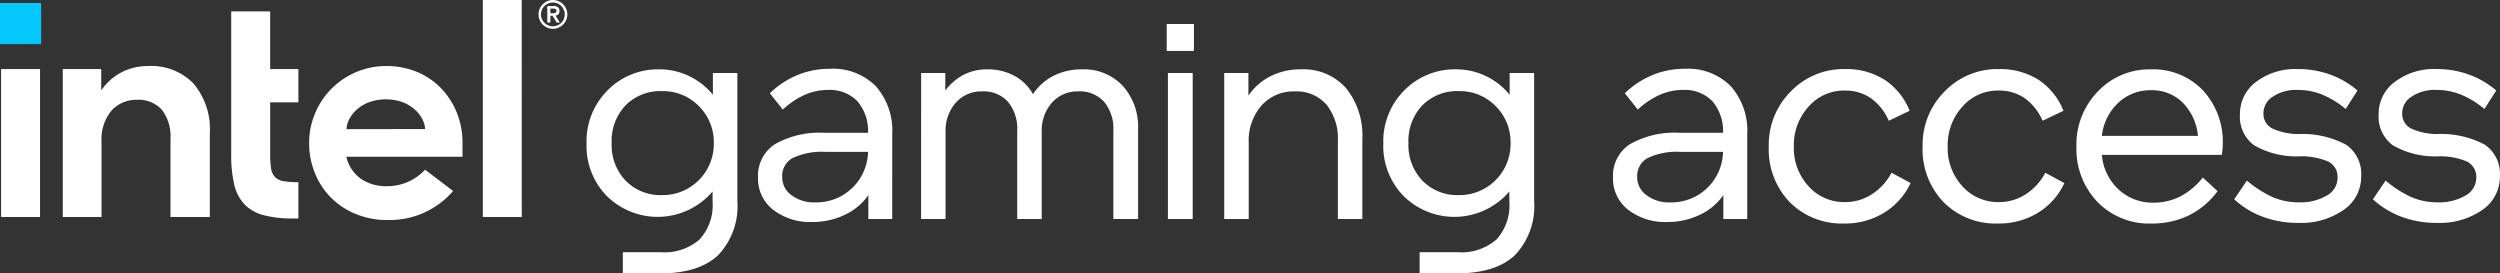
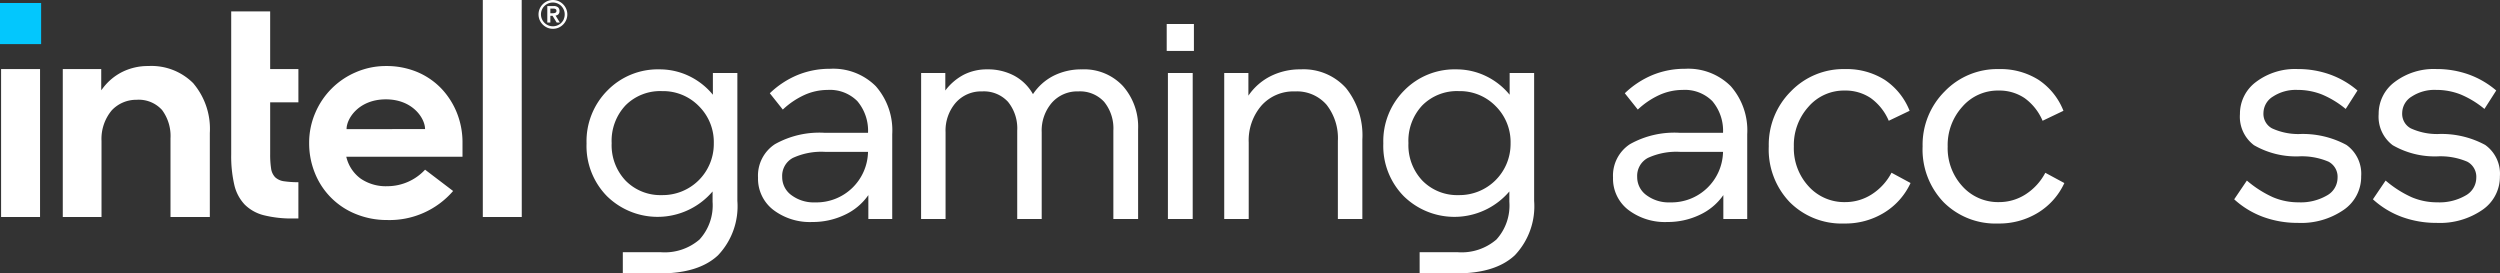
<svg xmlns="http://www.w3.org/2000/svg" width="246.289" height="26.936" viewBox="0 0 246.289 26.936">
  <rect x="0" y="0" width="246.289" height="26.936" fill="#333333" stroke="none" />
  <g>
    <rect y="0.295" width="4.052" height="4.05" style="fill: #03c7fd" />
    <path d="M3.945,6.802H.107V21.376H3.945Zm25.451,14.72V17.95a9.435,9.435,0,0,1-1.39-.09,1.586,1.586,0,0,1-.9-.4,1.56,1.56,0,0,1-.4-.87,8.926,8.926,0,0,1-.09-1.408v-5.1h2.781V6.802H26.615V1.124H22.777V15.212a12.53,12.53,0,0,0,.307,3.006,4.18,4.18,0,0,0,1.022,1.934,4.072,4.072,0,0,0,1.875,1.05,11.264,11.264,0,0,0,2.929.321ZM51.396,0H47.564V21.376h3.838ZM19.075,8.236a5.817,5.817,0,0,0-4.467-1.731,5.66,5.66,0,0,0-2.518.56A5.439,5.439,0,0,0,10.183,8.62l-.21.272V6.802H6.185V21.376h3.816V13.888a4.378,4.378,0,0,1,1.013-3.023A3.312,3.312,0,0,1,13.45,9.83a3.1,3.1,0,0,1,2.515,1.007,4.294,4.294,0,0,1,.832,2.794h0v7.745h3.874V13.102a6.929,6.929,0,0,0-1.605-4.866m26.498,5.823a7.832,7.832,0,0,0-.555-2.946,7.573,7.573,0,0,0-1.545-2.408A7.11,7.11,0,0,0,41.09,7.088a7.833,7.833,0,0,0-3.049-.583,7.405,7.405,0,0,0-2.959.6,7.547,7.547,0,0,0-4.026,4.025,7.4,7.4,0,0,0-.6,2.961,7.773,7.773,0,0,0,.568,2.963,7.222,7.222,0,0,0,4.009,4.022,8.08,8.08,0,0,0,3.124.6,8.269,8.269,0,0,0,6.482-2.86l-2.762-2.1a5.078,5.078,0,0,1-3.692,1.628,4.4,4.4,0,0,1-2.65-.745,3.699,3.699,0,0,1-1.386-2.021l-.037-.137H45.564ZM34.142,12.721c0-1.067,1.225-2.929,3.865-2.933s3.868,1.862,3.868,2.929Z" style="fill: #fff" />
    <path d="M55.778.87a1.462,1.462,0,0,0-.306-.452,1.437,1.437,0,0,0-.451-.306,1.407,1.407,0,0,0-1.1,0,1.46,1.46,0,0,0-.45.306,1.444,1.444,0,0,0-.306.452,1.407,1.407,0,0,0,0,1.1,1.448,1.448,0,0,0,.306.452,1.5,1.5,0,0,0,.45.306,1.413,1.413,0,0,0,1.1,0,1.443,1.443,0,0,0,.758-.758,1.407,1.407,0,0,0,0-1.1m-.231,1.007a1.198,1.198,0,0,1-.251.371,1.176,1.176,0,0,1-1.911-.375,1.145,1.145,0,0,1-.092-.455,1.123,1.123,0,0,1,.092-.454A1.16,1.16,0,0,1,54.009.34a1.173,1.173,0,0,1,1.283.251,1.219,1.219,0,0,1,.251.374,1.153,1.153,0,0,1,.09.454,1.176,1.176,0,0,1-.09.455m-.812-.341a.447.447,0,0,0,.278-.126.43.43,0,0,0,.108-.321.466.466,0,0,0-.138-.364.637.637,0,0,0-.435-.126h-.626V2.22h.3V1.554h.216l.407.666h.313Zm-.159-.234c-.045,0-.092.005-.139.005h-.216V.849h.355a.416.416,0,0,1,.123.028.21.21,0,0,1,.091.067.217.217,0,0,1,.033.128.209.209,0,0,1-.033.126.2.2,0,0,1-.091.067.382.382,0,0,1-.123.03" style="fill: #fff" />
    <g>
      <path d="M70.2,19.876V18.862a7.118,7.118,0,0,1-10.034.802q-.184-.157-.357-.325a7.05,7.05,0,0,1-2.025-5.211,7.083,7.083,0,0,1,2.07-5.226A6.938,6.938,0,0,1,64.96,6.833a6.685,6.685,0,0,1,2.918.655A6.862,6.862,0,0,1,70.23,9.334V7.19h2.412v12.6a7.005,7.005,0,0,1-1.905,5.359q-1.905,1.787-5.747,1.787H61.357V24.847H65.1a5.247,5.247,0,0,0,3.811-1.25A4.979,4.979,0,0,0,70.2,19.876Zm-4.972-.655a5.034,5.034,0,0,0,5.092-4.975q.001-.058,0-.117a4.989,4.989,0,0,0-1.474-3.678,4.918,4.918,0,0,0-3.618-1.474,4.815,4.815,0,0,0-3.6,1.4,5.092,5.092,0,0,0-1.37,3.722,5.073,5.073,0,0,0,1.384,3.707,4.8,4.8,0,0,0,3.581,1.414Z" style="fill: #fff" />
      <path d="M87.898,21.572H85.546V19.22a5.8,5.8,0,0,1-2.338,1.95,7.3,7.3,0,0,1-3.171.7,5.954,5.954,0,0,1-3.871-1.206,3.881,3.881,0,0,1-1.489-3.171,3.7,3.7,0,0,1,1.667-3.29,8.927,8.927,0,0,1,4.943-1.117h4.228A4.515,4.515,0,0,0,84.458,9.96a3.813,3.813,0,0,0-2.933-1.1,5.589,5.589,0,0,0-2.233.476,7.889,7.889,0,0,0-2.173,1.459l-1.28-1.608a8.801,8.801,0,0,1,2.74-1.8,8.327,8.327,0,0,1,3.186-.61,5.918,5.918,0,0,1,4.511,1.712,6.583,6.583,0,0,1,1.623,4.719Zm-2.382-6.61h-4.2a6.701,6.701,0,0,0-3.216.6,2.005,2.005,0,0,0-1.042,1.875,2.189,2.189,0,0,0,.908,1.787,3.668,3.668,0,0,0,2.337.714,5.083,5.083,0,0,0,5.21-4.952l.001-.02Z" style="fill: #fff" />
      <path d="M90.746,7.19h2.382V8.917a5.426,5.426,0,0,1,1.831-1.563,5.029,5.029,0,0,1,2.308-.521,5.511,5.511,0,0,1,2.65.625,4.645,4.645,0,0,1,1.846,1.818,5.347,5.347,0,0,1,2.04-1.817,6.086,6.086,0,0,1,2.784-.625,5.209,5.209,0,0,1,4.034,1.638,6.051,6.051,0,0,1,1.5,4.258v8.846h-2.438v-8.7a4.147,4.147,0,0,0-.908-2.844,3.221,3.221,0,0,0-2.546-1.027,3.329,3.329,0,0,0-2.605,1.117,4.191,4.191,0,0,0-1,2.9v8.554h-2.412v-8.7a4.147,4.147,0,0,0-.908-2.844,3.22,3.22,0,0,0-2.546-1.027,3.329,3.329,0,0,0-2.605,1.117,4.191,4.191,0,0,0-1,2.9v8.554H90.741Z" style="fill: #fff" />
      <path d="M114.939,2.367h2.68v2.65h-2.68Zm.119,19.205V7.19H117.5V21.572Z" style="fill: #fff" />
      <path d="M120.605,7.19h2.382V9.423a5.816,5.816,0,0,1,2.188-1.92,6.47,6.47,0,0,1,2.963-.67,5.612,5.612,0,0,1,4.467,1.846,7.447,7.447,0,0,1,1.608,5.062v7.835h-2.412V13.89a5.327,5.327,0,0,0-1.117-3.573,3.868,3.868,0,0,0-3.111-1.31,4.218,4.218,0,0,0-3.305,1.4,5.249,5.249,0,0,0-1.25,3.633v7.536h-2.412Z" style="fill: #fff" />
      <path d="M148.695,19.876V18.862a7.118,7.118,0,0,1-10.034.803q-.184-.157-.358-.326a7.05,7.05,0,0,1-2.025-5.211,7.083,7.083,0,0,1,2.069-5.226,6.941,6.941,0,0,1,5.107-2.069,6.685,6.685,0,0,1,2.918.655,6.871,6.871,0,0,1,2.352,1.846V7.19h2.412v12.6a7.005,7.005,0,0,1-1.9,5.355q-1.906,1.787-5.747,1.787h-3.633V24.847h3.752a5.249,5.249,0,0,0,3.811-1.25A4.981,4.981,0,0,0,148.695,19.876Zm-4.972-.655a5.034,5.034,0,0,0,5.092-4.975q.001-.058,0-.117a4.989,4.989,0,0,0-1.474-3.678,4.92,4.92,0,0,0-3.618-1.474,4.816,4.816,0,0,0-3.6,1.4,5.092,5.092,0,0,0-1.37,3.722,5.072,5.072,0,0,0,1.385,3.707,4.799,4.799,0,0,0,3.585,1.414Z" style="fill: #fff" />
      <path d="M172.129,21.572h-2.353V19.22a5.793,5.793,0,0,1-2.337,1.95,7.299,7.299,0,0,1-3.171.7,5.954,5.954,0,0,1-3.871-1.206,3.879,3.879,0,0,1-1.489-3.171,3.7,3.7,0,0,1,1.667-3.29,8.925,8.925,0,0,1,4.943-1.117h4.228a4.519,4.519,0,0,0-1.057-3.126,3.815,3.815,0,0,0-2.933-1.1,5.586,5.586,0,0,0-2.233.476,7.893,7.893,0,0,0-2.174,1.459l-1.28-1.608a8.801,8.801,0,0,1,2.74-1.8,8.323,8.323,0,0,1,3.186-.61,5.918,5.918,0,0,1,4.511,1.712,6.583,6.583,0,0,1,1.623,4.719Zm-2.382-6.61h-4.2a6.701,6.701,0,0,0-3.216.6,2,2,0,0,0-1.042,1.875,2.187,2.187,0,0,0,.908,1.787,3.667,3.667,0,0,0,2.337.714,5.084,5.084,0,0,0,5.211-4.954l0-.018Z" style="fill: #fff" />
      <path d="M181.695,22.019a7.215,7.215,0,0,1-5.374-2.1,7.486,7.486,0,0,1-2.07-5.494,7.418,7.418,0,0,1,2.174-5.419,7.2,7.2,0,0,1,5.33-2.2,7.026,7.026,0,0,1,3.916,1.057,6.537,6.537,0,0,1,2.456,3.052l-2.055.983A5.315,5.315,0,0,0,184.3,9.665a4.452,4.452,0,0,0-2.576-.744,4.616,4.616,0,0,0-3.558,1.593,5.615,5.615,0,0,0-1.444,3.916,5.546,5.546,0,0,0,1.444,3.916,4.72,4.72,0,0,0,3.618,1.564,4.8,4.8,0,0,0,2.605-.76,5.623,5.623,0,0,0,1.954-2.134l1.876,1.013a6.712,6.712,0,0,1-2.591,2.918A7.3,7.3,0,0,1,181.695,22.019Z" style="fill: #fff" />
      <path d="M196.851,22.019a7.215,7.215,0,0,1-5.375-2.1,7.488,7.488,0,0,1-2.069-5.494,7.416,7.416,0,0,1,2.174-5.419,7.194,7.194,0,0,1,5.329-2.2,7.026,7.026,0,0,1,3.916,1.057,6.528,6.528,0,0,1,2.456,3.052l-2.055.983a5.309,5.309,0,0,0-1.772-2.233,4.449,4.449,0,0,0-2.575-.744,4.615,4.615,0,0,0-3.558,1.593,5.616,5.616,0,0,0-1.445,3.916,5.547,5.547,0,0,0,1.445,3.916,4.719,4.719,0,0,0,3.618,1.564,4.799,4.799,0,0,0,2.605-.76,5.622,5.622,0,0,0,1.95-2.129l1.876,1.013a6.715,6.715,0,0,1-2.59,2.918A7.299,7.299,0,0,1,196.851,22.019Z" style="fill: #fff" />
-       <path d="M212.156,19.964a5.75,5.75,0,0,0,2.635-.611,6.888,6.888,0,0,0,2.218-1.861l1.459,1.34a7.874,7.874,0,0,1-2.858,2.4,8.332,8.332,0,0,1-3.663.789,7.088,7.088,0,0,1-5.315-2.129,7.513,7.513,0,0,1-2.07-5.464,7.465,7.465,0,0,1,2.115-5.422,6.984,6.984,0,0,1,5.211-2.173,6.765,6.765,0,0,1,5.121,2.055,7.429,7.429,0,0,1,1.965,5.359c0,.159-.01.342-.029.551a4.558,4.558,0,0,1-.06.461h-11.82a5.246,5.246,0,0,0,1.652,3.409A4.908,4.908,0,0,0,212.156,19.964Zm-.238-11.077a4.609,4.609,0,0,0-3.216,1.22,5.293,5.293,0,0,0-1.638,3.276h9.469a5.353,5.353,0,0,0-1.518-3.291,4.288,4.288,0,0,0-3.097-1.204Z" style="fill: #fff" />
      <path d="M232.612,17.373a3.94,3.94,0,0,1-1.727,3.305,7.358,7.358,0,0,1-4.5,1.28,9.866,9.866,0,0,1-3.409-.581,8.662,8.662,0,0,1-2.873-1.742l1.25-1.847a10.691,10.691,0,0,0,2.561,1.638,6.392,6.392,0,0,0,2.531.506,5.136,5.136,0,0,0,2.784-.67,2,2,0,0,0,1.057-1.742,1.68,1.68,0,0,0-.892-1.593,6.702,6.702,0,0,0-2.948-.522,8.288,8.288,0,0,1-4.392-1.1,3.5,3.5,0,0,1-1.384-3.067,3.901,3.901,0,0,1,1.59-3.17,6.383,6.383,0,0,1,4.094-1.265,9.331,9.331,0,0,1,3.186.536,8.673,8.673,0,0,1,2.71,1.578l-1.162,1.817a9.242,9.242,0,0,0-2.352-1.43,6.518,6.518,0,0,0-2.412-.446,4.094,4.094,0,0,0-2.4.655,1.921,1.921,0,0,0-.938,1.608,1.618,1.618,0,0,0,.834,1.519,6.198,6.198,0,0,0,2.65.566,9.036,9.036,0,0,1,4.69,1.072A3.481,3.481,0,0,1,232.612,17.373Z" style="fill: #fff" />
      <path d="M246.279,17.373a3.941,3.941,0,0,1-1.727,3.305,7.359,7.359,0,0,1-4.5,1.28,9.868,9.868,0,0,1-3.409-.581,8.663,8.663,0,0,1-2.874-1.742l1.251-1.847a10.681,10.681,0,0,0,2.561,1.638,6.393,6.393,0,0,0,2.53.506,5.135,5.135,0,0,0,2.784-.67,2,2,0,0,0,1.057-1.742,1.68,1.68,0,0,0-.893-1.593,6.694,6.694,0,0,0-2.948-.522,8.29,8.29,0,0,1-4.392-1.1,3.505,3.505,0,0,1-1.384-3.067,3.894,3.894,0,0,1,1.593-3.171,6.38,6.38,0,0,1,4.094-1.265,9.334,9.334,0,0,1,3.186.536,8.688,8.688,0,0,1,2.71,1.578l-1.162,1.817a9.247,9.247,0,0,0-2.352-1.43,6.522,6.522,0,0,0-2.412-.446,4.1,4.1,0,0,0-2.4.655,1.921,1.921,0,0,0-.938,1.608,1.62,1.62,0,0,0,.834,1.519,6.198,6.198,0,0,0,2.65.566,9.031,9.031,0,0,1,4.69,1.072A3.479,3.479,0,0,1,246.279,17.373Z" style="fill: #fff" />
    </g>
  </g>
</svg>